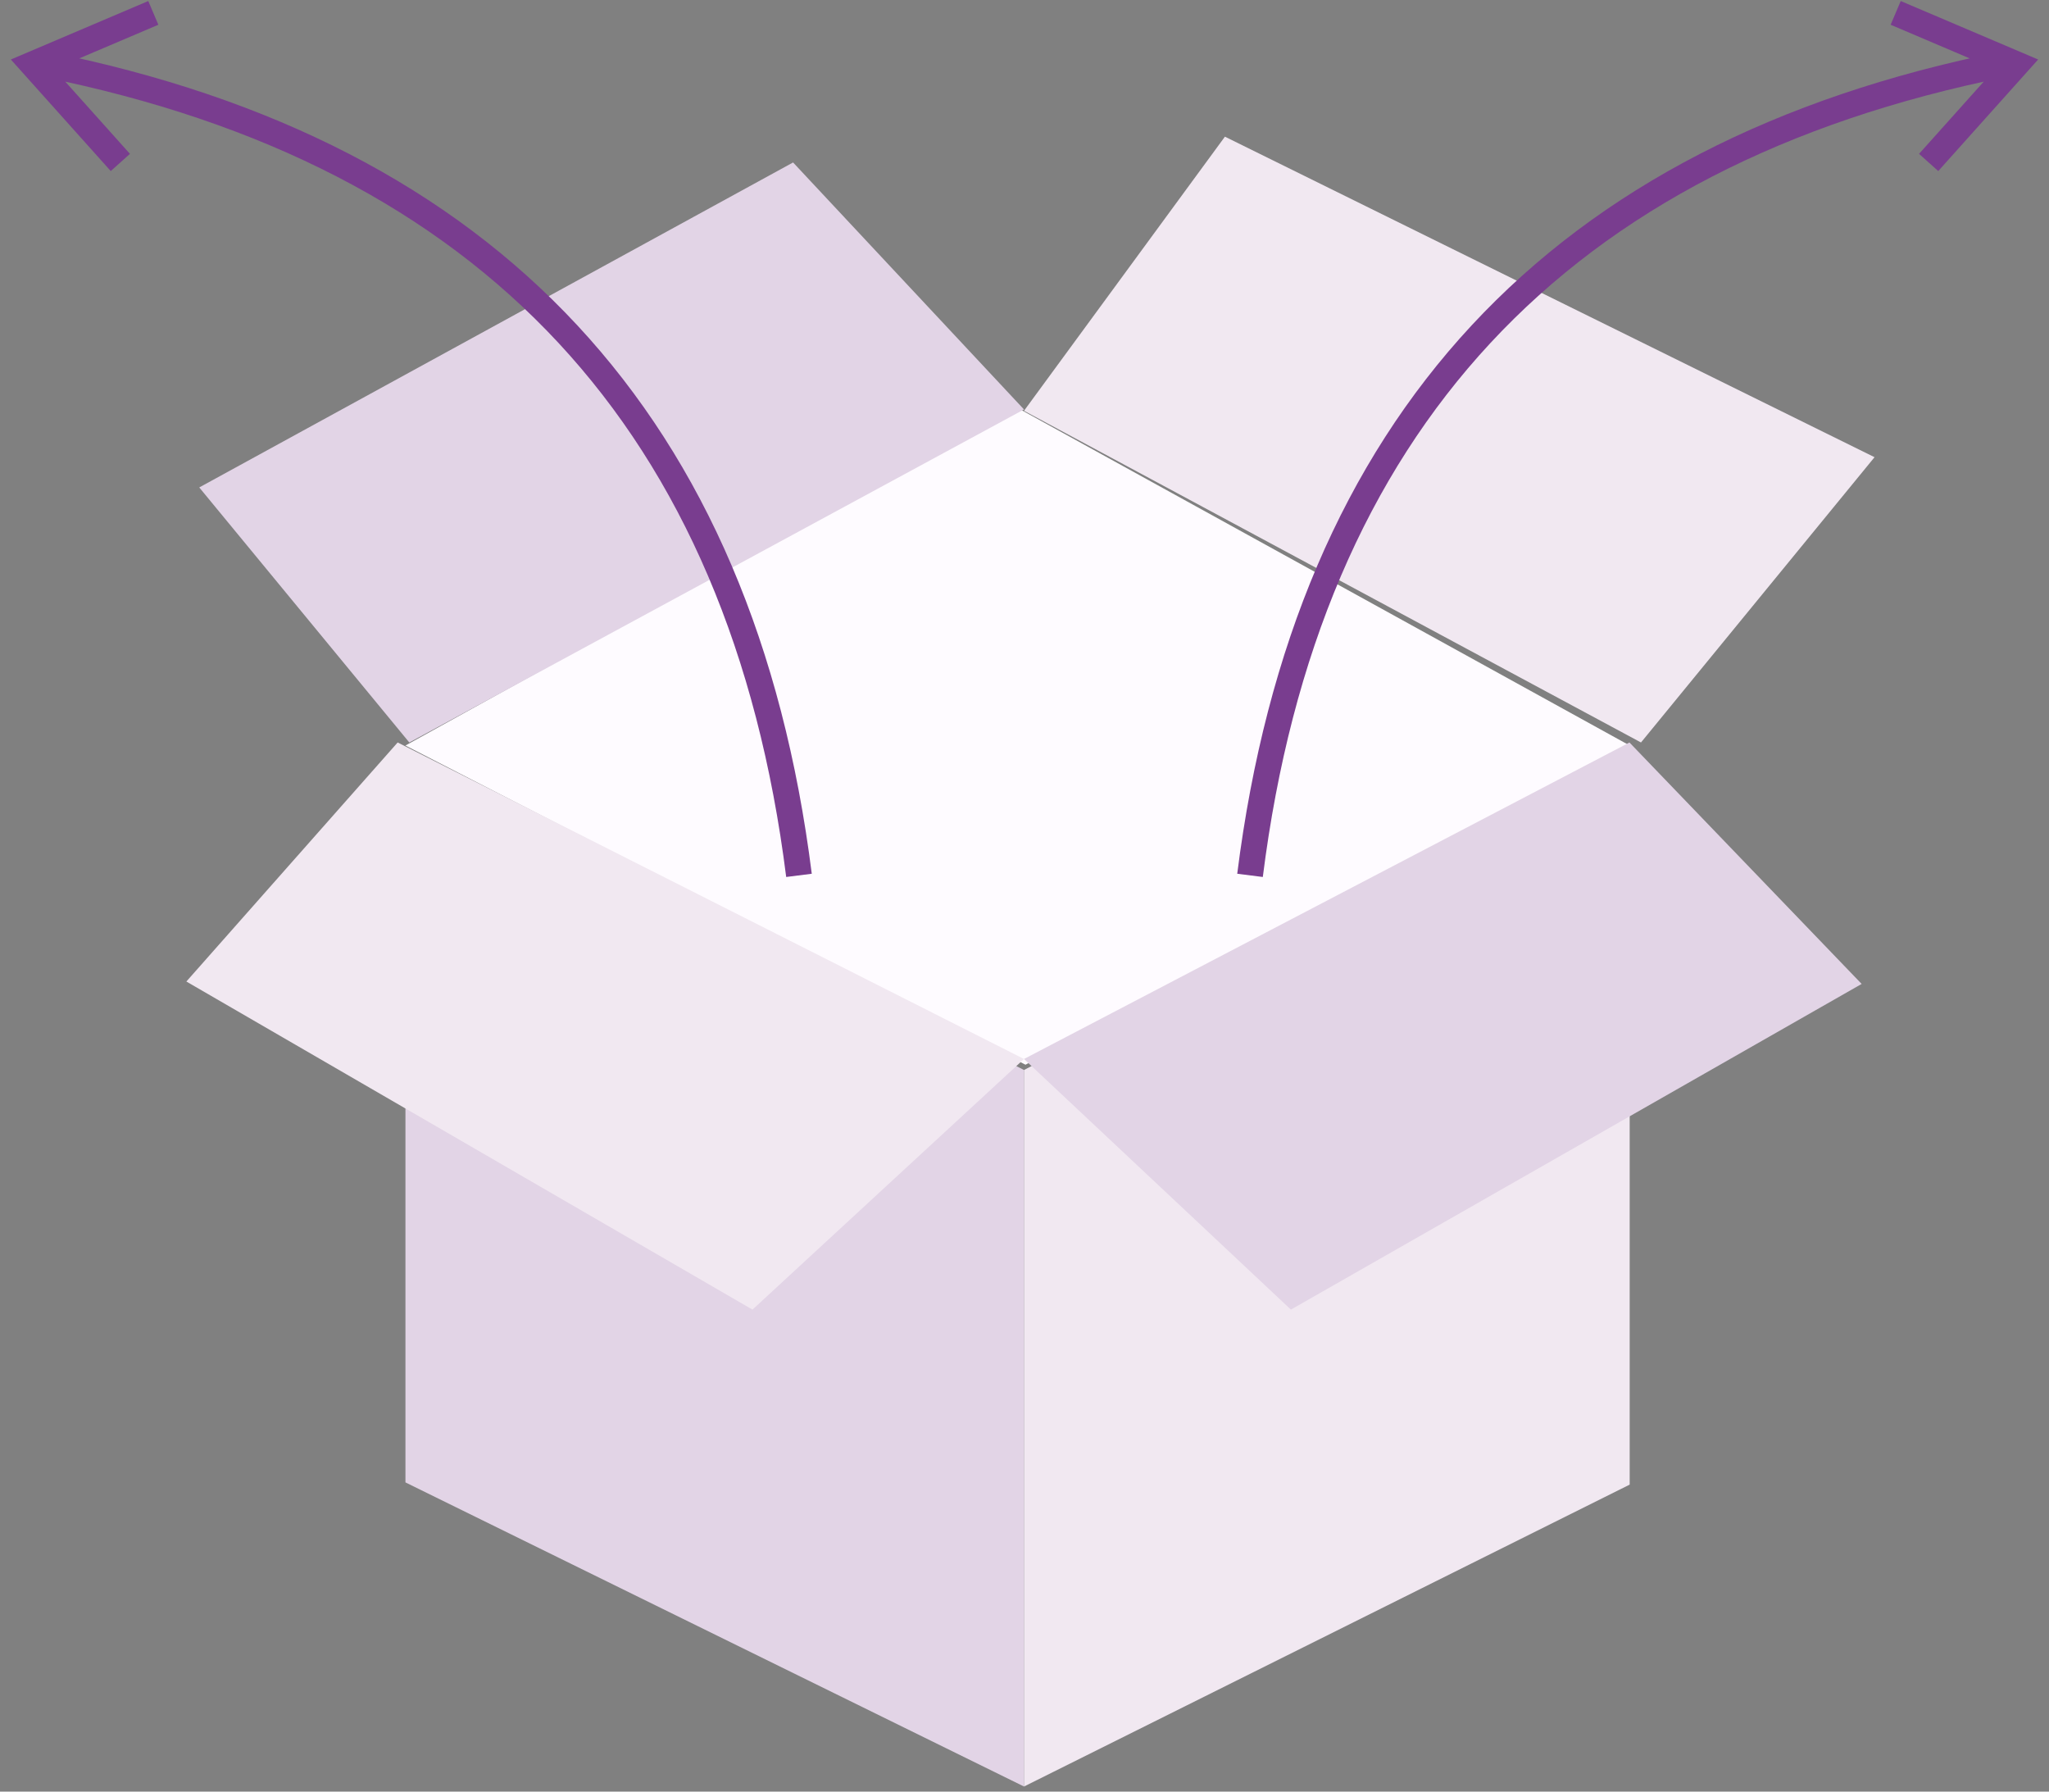
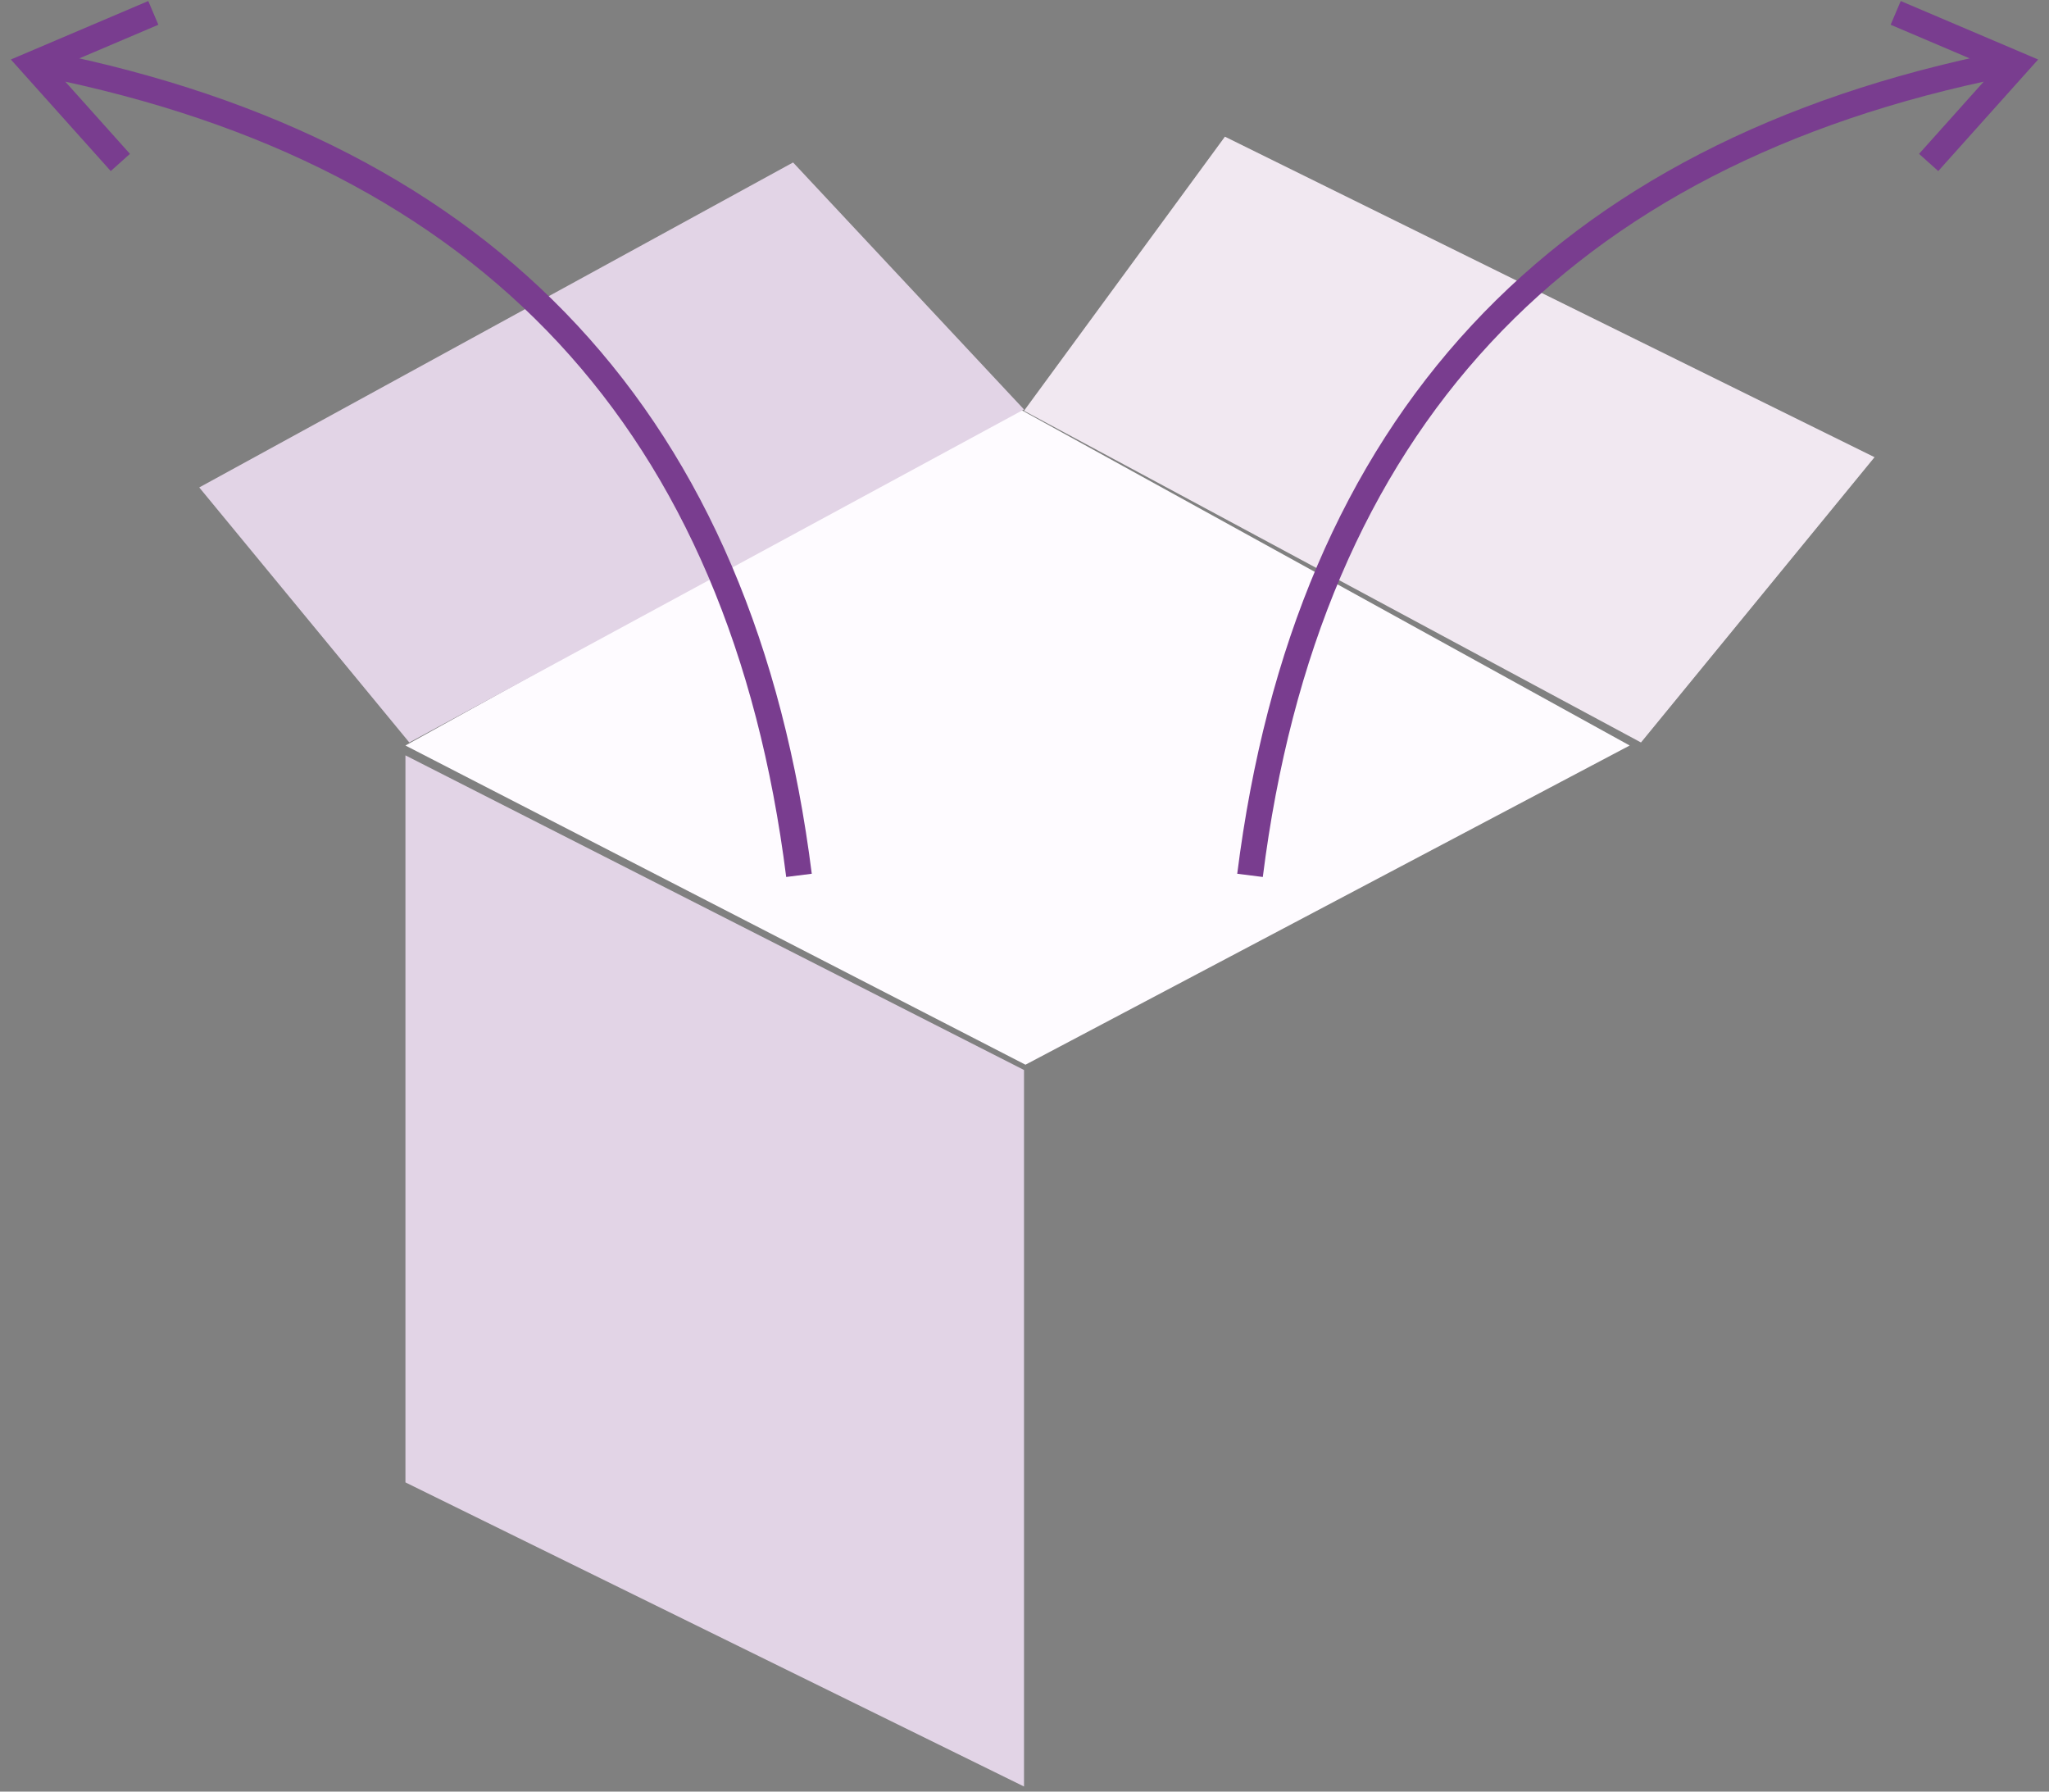
<svg xmlns="http://www.w3.org/2000/svg" width="159" height="139" viewBox="0 0 159 139">
  <rect x="0" y="0" width="159" height="139" fill="#808080" stroke="none" />
  <g fill="none" fill-rule="evenodd">
    <path fill="#E2D4E6" d="M31.462 115.01V58.604l48 24.41v55.59z" />
-     <path fill="#F1E8F1" d="M79.462 83.014l47-24.41v56.577l-47 23.423z" />
    <path fill="#FEFBFF" d="M31.462 57.84l47.416-26.236 47.584 26.235-46.886 24.765z" />
    <path fill="#E2D4E6" d="M31.762 57.604l-16.3-19.787 46.08-25.213 17.92 19.164z" />
-     <path fill="#F1E8F1" d="M30.858 57.604L14.462 76.15l43.93 25.454 21.07-19.444z" />
-     <path fill="#E2D4E6" d="M79.462 82.16l20.71 19.444 44.29-25.267-18.018-18.733z" />
    <path fill="#F1E8F1" d="M127.339 57.604l18.123-22.133-50.41-24.867-15.59 21.267z" />
    <g stroke="#793D8F" stroke-width="2">
      <path d="M97 67.914c4.415-35.014 23.909-55.989 58.48-62.924M149.661 12.604l6.82-7.614L147.103 1" />
    </g>
    <g stroke="#793D8F" stroke-width="2">
      <path d="M62 67.914C57.585 32.9 38.091 11.925 3.52 4.99M9.339 12.604L2.519 4.99 11.897 1" />
    </g>
  </g>
</svg>